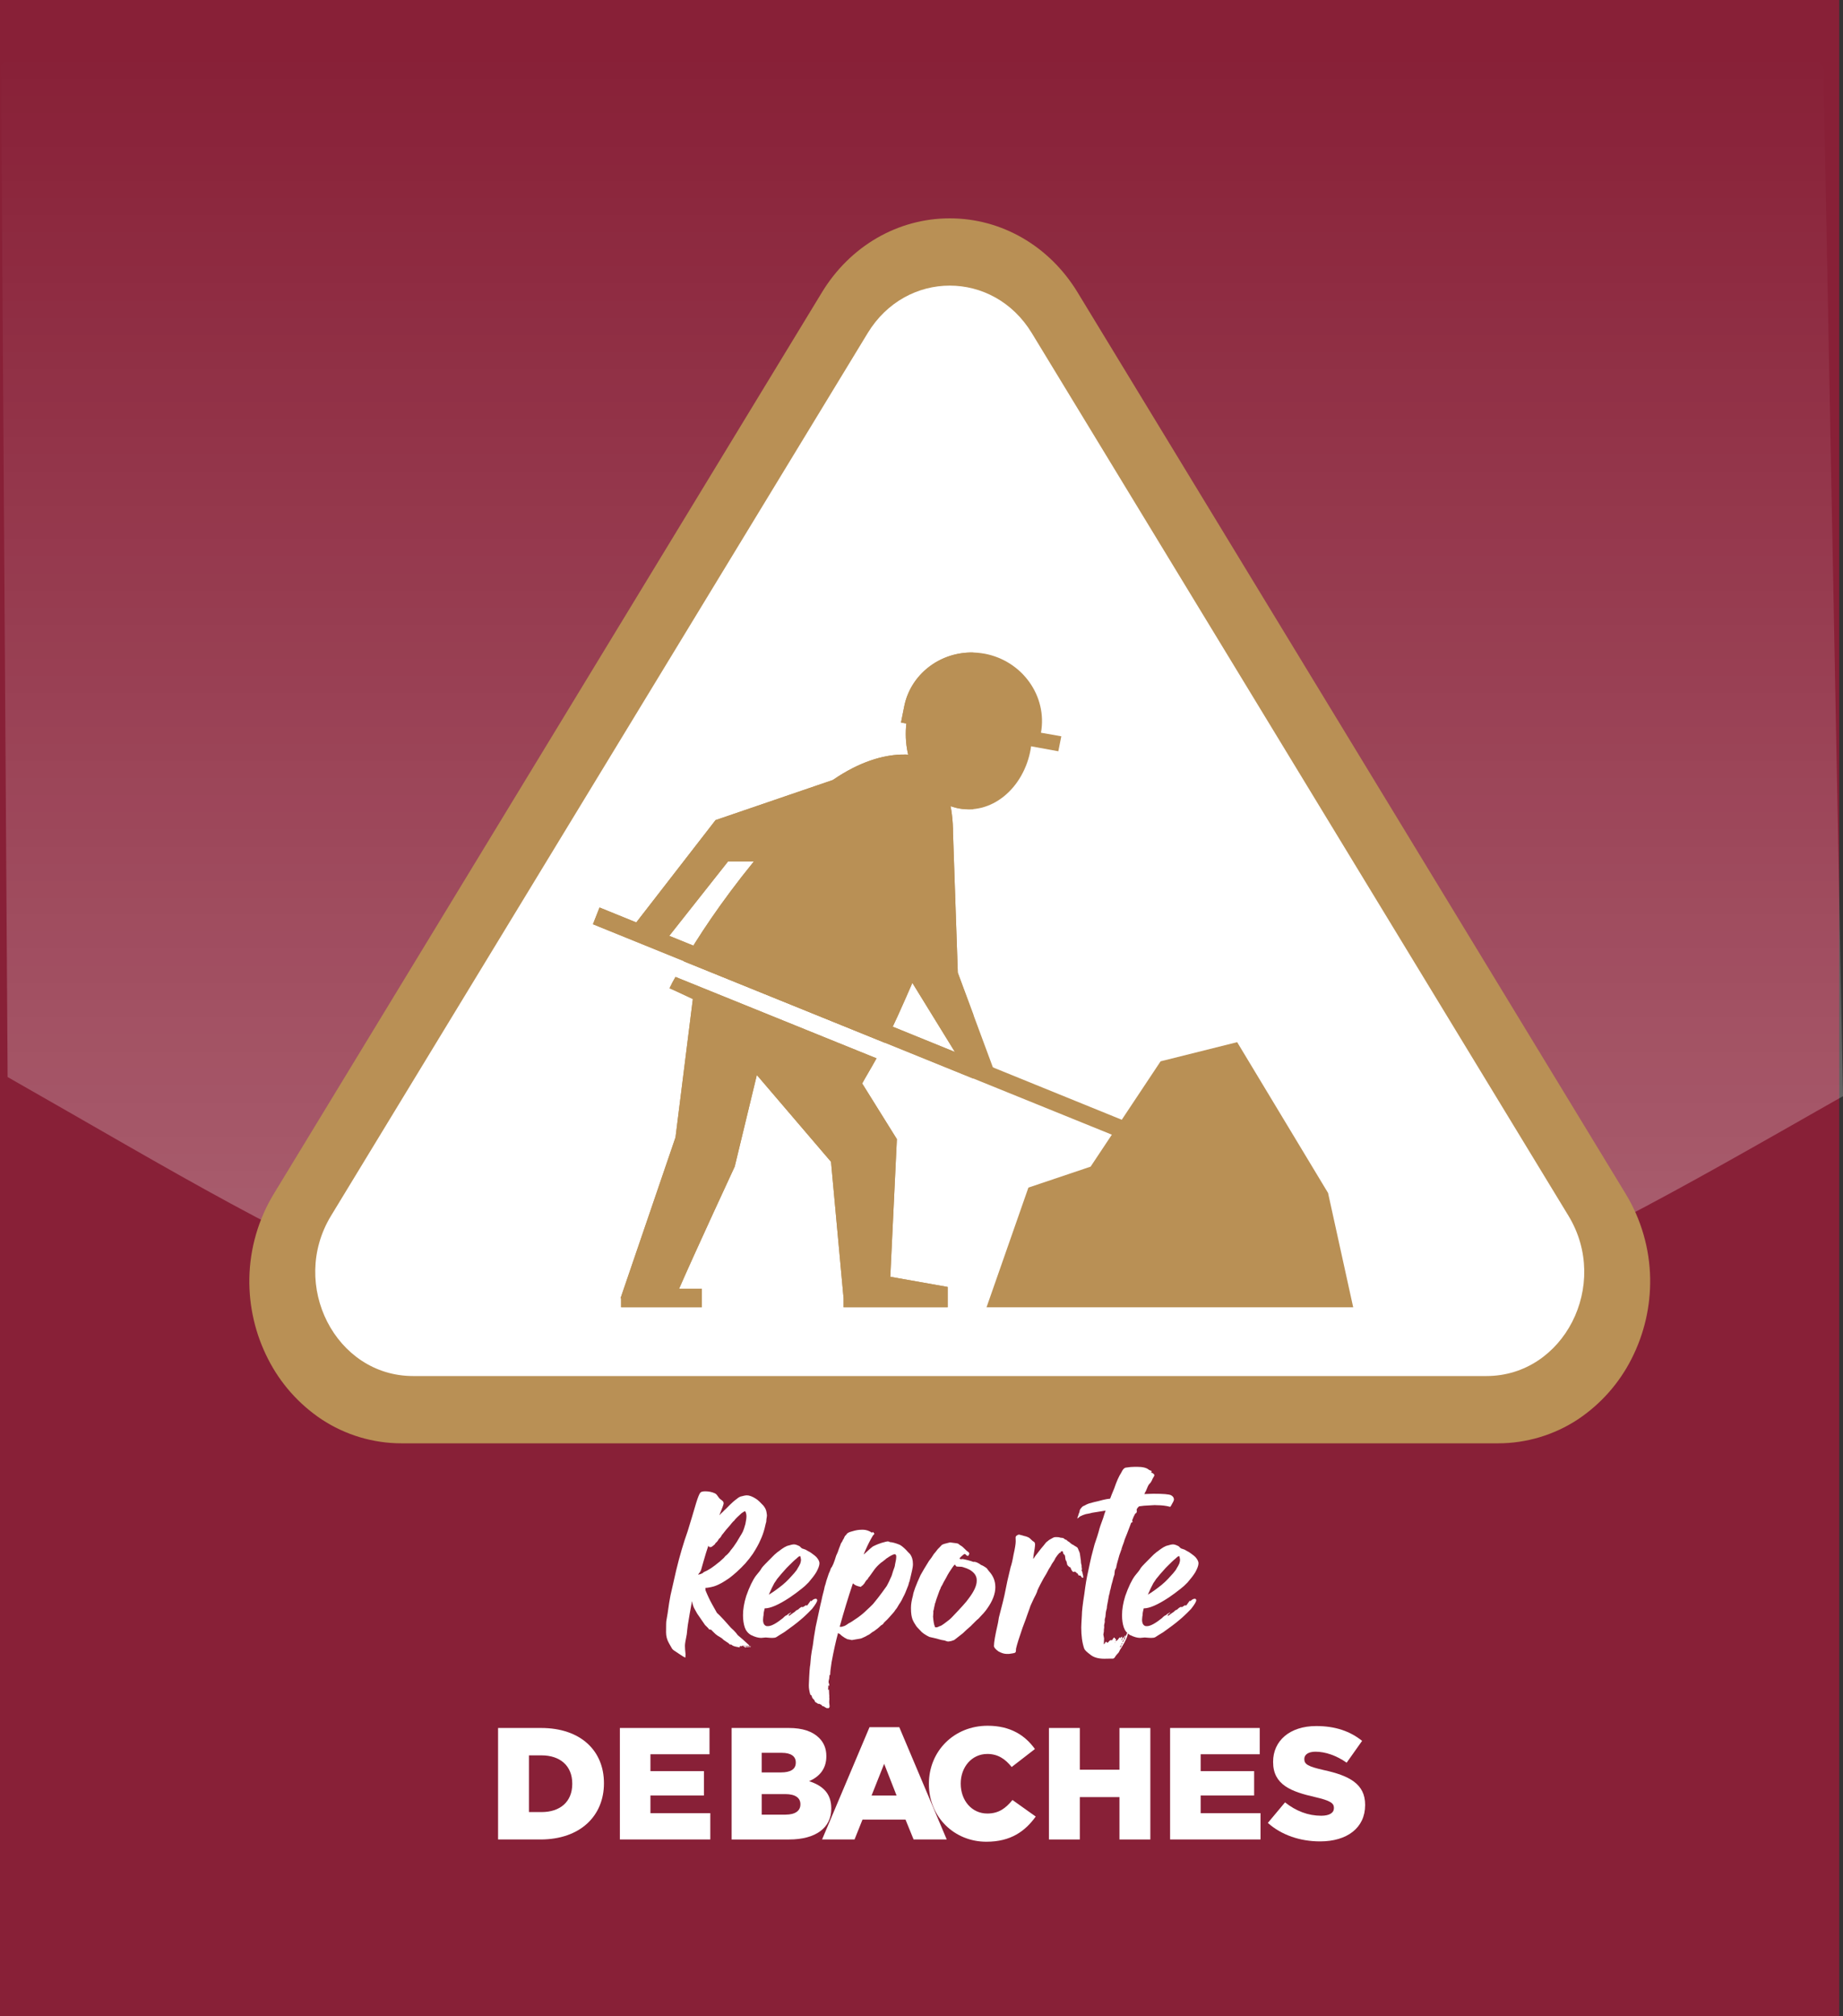
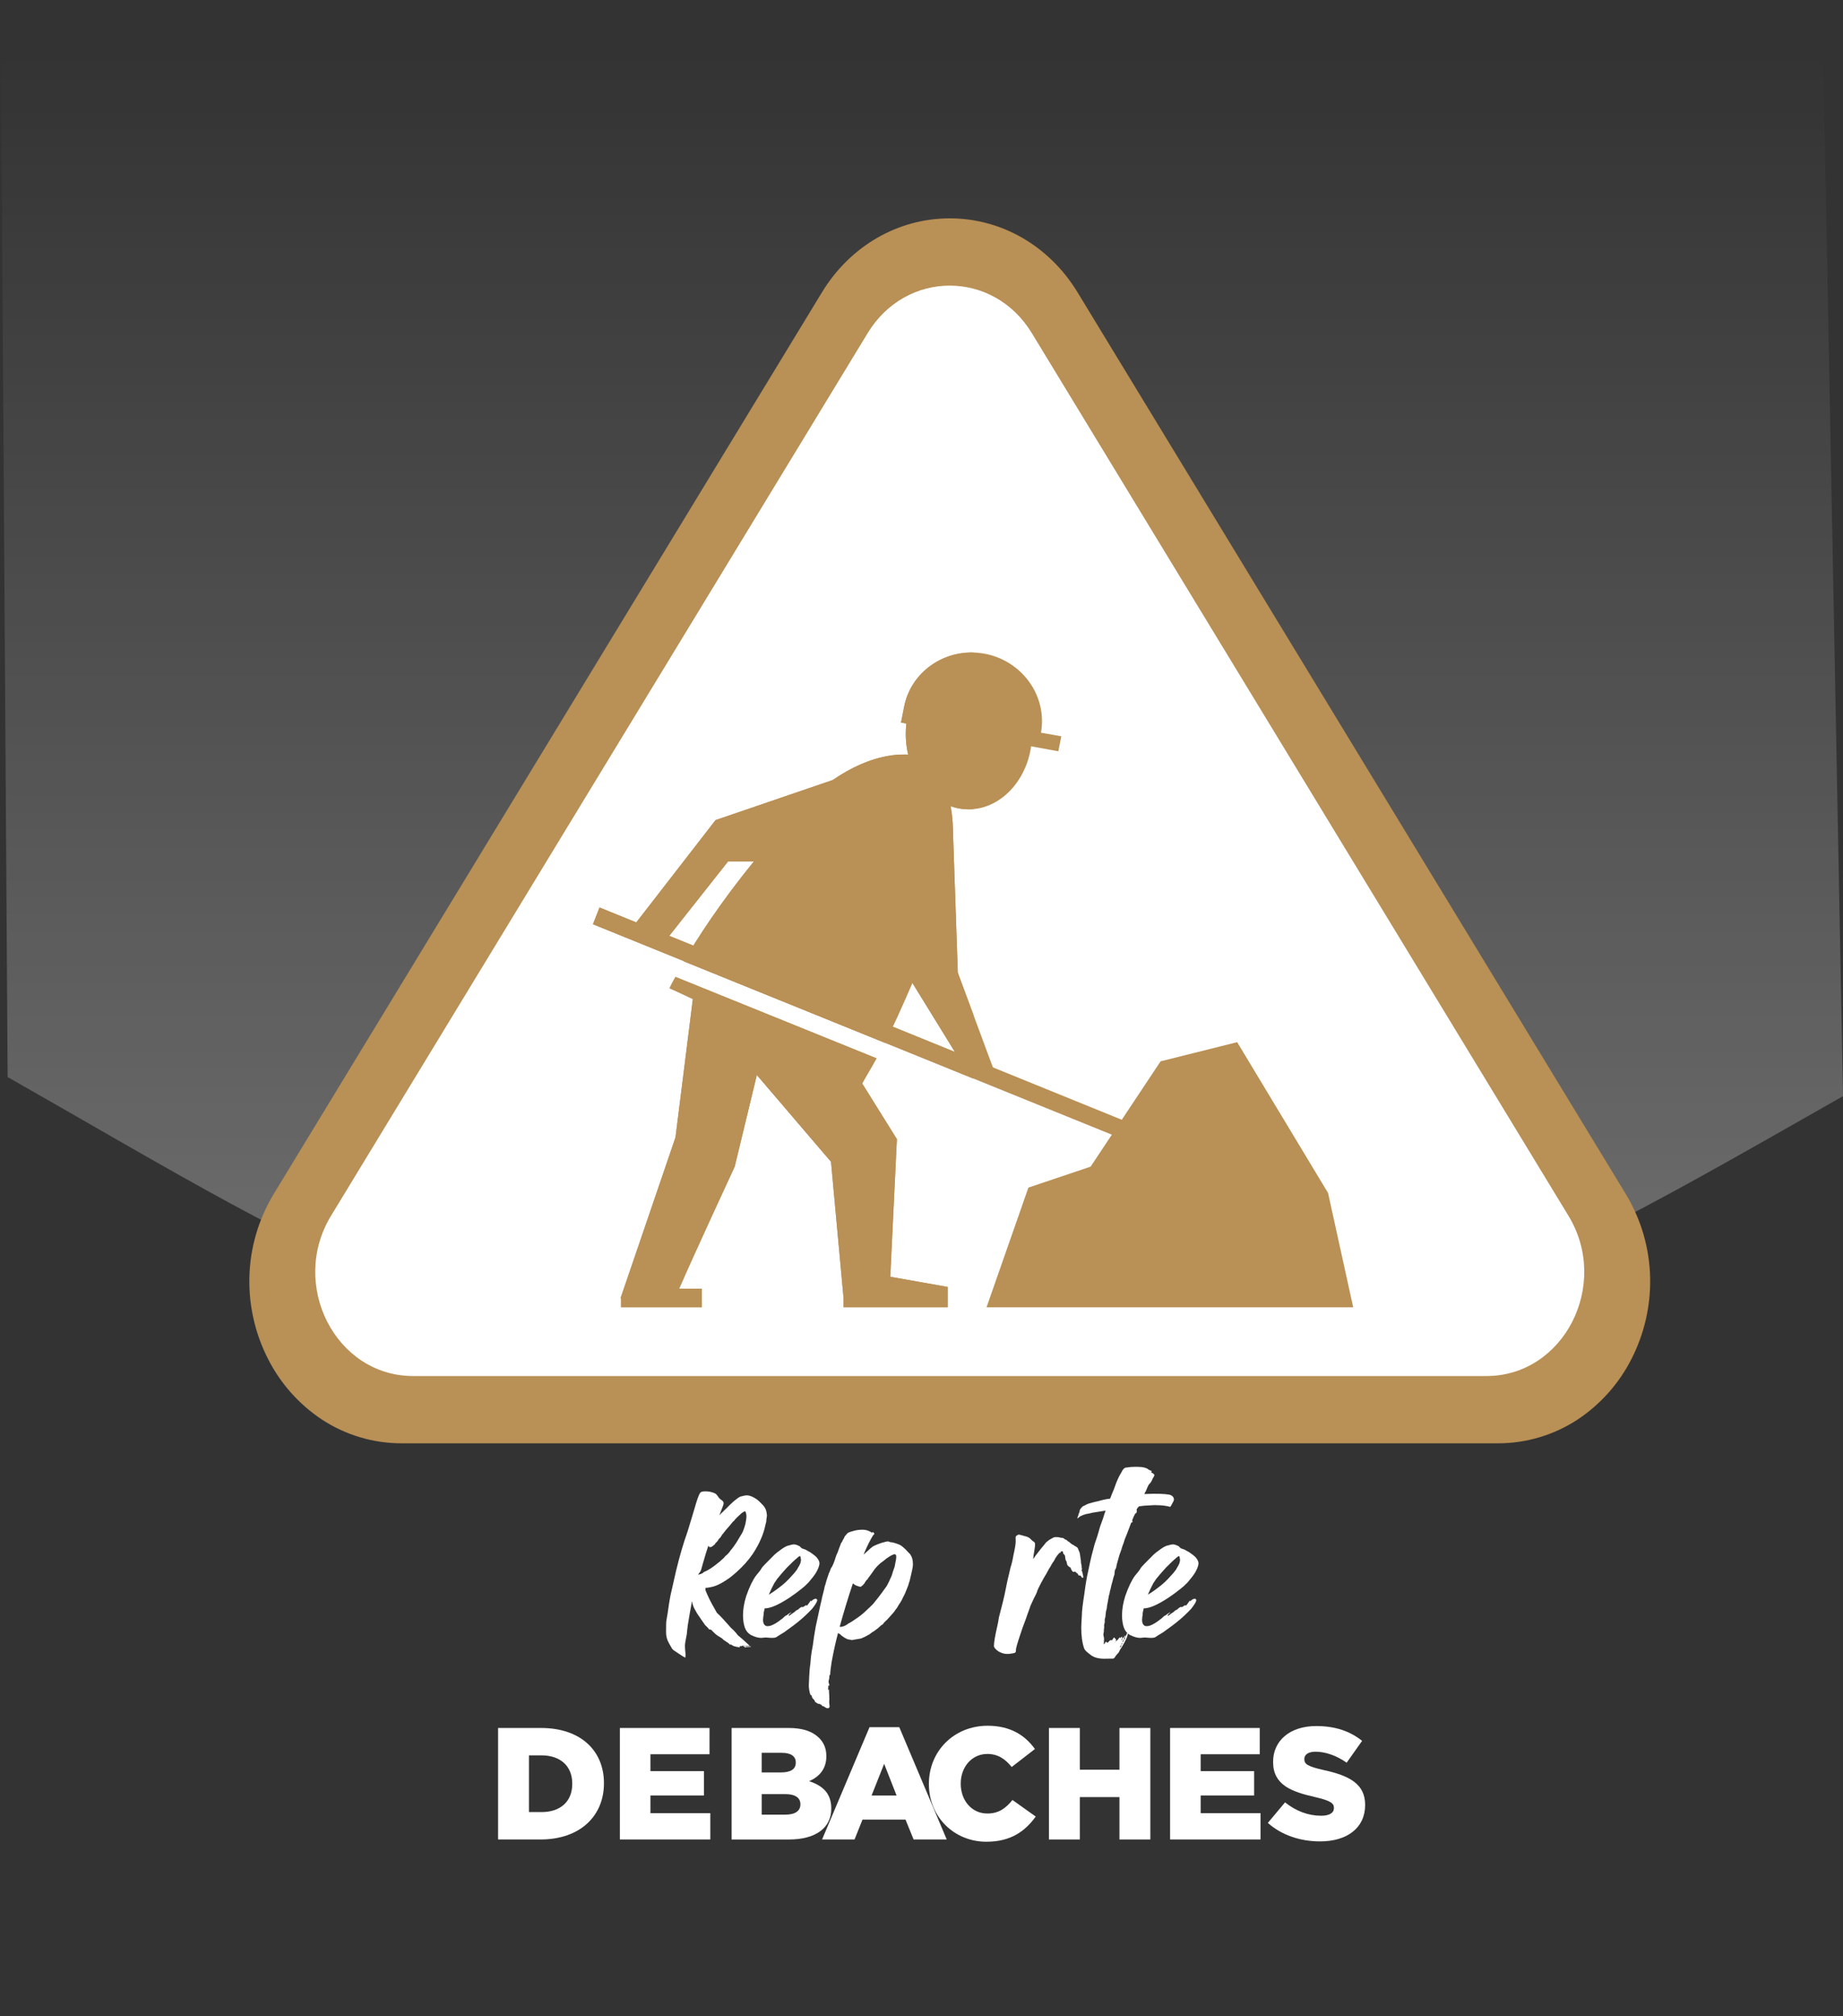
<svg xmlns="http://www.w3.org/2000/svg" id="Capa_1" data-name="Capa 1" viewBox="0 0 1284.94 1404.9">
  <rect x="0" y="0" width="1284.94" height="1404.9" fill="#333333" stroke="none" />
  <defs>
    <style>
      .cls-1, .cls-2 {
        fill: #b99055;
      }

      .cls-3 {
        fill: url(#Degradado_sin_nombre);
        opacity: .36;
      }

      .cls-3, .cls-4 {
        isolation: isolate;
      }

      .cls-2 {
        fill-rule: evenodd;
      }

      .cls-5 {
        fill: #fff;
      }

      .cls-6 {
        fill: #882037;
      }
    </style>
    <linearGradient id="Degradado_sin_nombre" data-name="Degradado sin nombre" x1="644.21" y1="540.79" x2="644.21" y2="1413.7" gradientTransform="translate(-1.38 1450.85) scale(1 -1)" gradientUnits="userSpaceOnUse">
      <stop offset="0" stop-color="#fff" stop-opacity=".8" />
      <stop offset="1" stop-color="#fff" stop-opacity="0" />
    </linearGradient>
  </defs>
  <g id="Objects">
-     <rect class="cls-6" y="-118.31" width="1282.28" height="1523.22" />
    <path class="cls-3" d="M1284.94,763.77c-235.89,134.08-326.09,189.49-638.71,189.49S241.23,884.54,5.32,750.46L.72,45.67C46.17-24.57,594.37,7.14,678.04,7.14s547.83-30.29,593.26,39.91l13.64,716.72Z" />
    <path class="cls-1" d="M1137.49,946.85c-8.62,17.01-21.48,31.51-37.34,42.1-16.57,10.92-35.98,16.74-55.83,16.72H280.01c-19.84.02-39.25-5.8-55.82-16.72-15.86-10.59-28.72-25.09-37.34-42.1-8.88-17.38-13.34-36.68-13-56.19.38-20.8,6.28-41.13,17.09-58.9l109.22-179.51,272.92-448.59c19.64-32.25,52.94-51.52,89.09-51.52s69.45,19.27,89.08,51.52l272.92,448.59,109.23,179.54c10.81,17.77,16.71,38.1,17.09,58.9.33,19.5-4.13,38.79-13,56.16Z" />
    <path class="cls-5" d="M1036.31,958.79H288.02c-54,0-86.51-63.52-57.21-111.69L604.95,232.1c26.85-44.12,87.59-44.12,114.43,0l374.14,615c29.31,48.17-3.23,111.69-57.21,111.69Z" />
    <g class="cls-4">
      <g class="cls-4">
        <path class="cls-5" d="M498.18,1040.39c.58.29,1.08.58,1.44,1.01.29.36.94,1.22,1.87,2.52.5.5.94.86,1.29,1.08.58.43,1.08.86,1.37,1.22.22.36.36.72.36,1.15v.22c0,.65-1.01,3.38-2.95,8.13h.07s.43-.5,1.29-1.37c.5-.36,1.15-1.01,2.01-1.94.5-.43,1.87-1.73,4.03-3.96,1.8-1.73,2.95-2.73,3.45-3.09,1.65-1.37,2.88-2.23,3.88-2.59,2.01-.58,3.52-.86,4.46-.86,1.65,0,3.81.79,6.4,2.45.5.29,1.29.93,2.45,2.01,1.44,1.44,2.37,2.37,2.66,2.73,1.22,1.51,1.87,2.95,2.09,4.24s.36,2.16.36,2.59-.14,1.29-.36,2.66c0,1.22-.14,2.16-.43,2.8-.14.58-.43,1.8-.86,3.67-.79,2.95-1.73,5.54-2.81,7.84-1.29,3.09-3.17,6.33-5.39,9.78-1.44,2.09-3.17,4.32-5.25,6.69-1.94,2.09-4.03,4.17-6.11,6.04-1.87,1.65-3.52,3.02-4.96,4.1-2.01,1.37-3.67,2.45-5.04,3.24-1.51.86-2.95,1.51-4.32,2.09-.86.36-2.01.72-3.45,1.01-1.8.36-3.09.58-3.96.58.07.79.14,1.37.14,1.73,1.37,3.38,2.88,6.62,4.6,9.71.94,1.73,2.09,3.74,3.31,5.9.79.65,2.52,2.37,5.04,5.11,1.87,2.09,3.45,3.88,4.68,5.25,1.51,1.29,2.66,2.52,3.6,3.6.86,1.15,1.29,1.73,1.37,1.73,1.94,1.58,4.46,3.74,7.48,6.62l.72.93c.58.07.86.07.86.14-.07.14-.29.22-.58.22h-.07c.07.22.07.29.07.36v.07s0,.07-.07.07c-.14-.07-.22-.22-.29-.36h-.07c-.43,0-.72.07-.86.14h-.36c-.36,0-.5-.07-.5-.14-.72,0-1.08.14-1.08.43,0,.07.07.14.07.22-.86-.86-1.51-1.29-1.73-1.37h-.07s-.07.07-.14.07c-.07-.07-.22-.07-.43-.14-.07.07-.14.07-.22.07v-.07l.07-.07q-.07,0-.14.14h.07c-.22.22-.36.29-.5.29h-.14c-.07-.14-.22-.22-.29-.22h-.07c-.29,0-.5.29-.58.72v.36h-.07c0-.07-.22-.14-.65-.22-1.58-.29-2.66-.5-3.38-.79-.29-.07-.86-.36-1.51-.86-.29-.29-.43-.36-.5-.36,0,.22-.07.29-.22.29h-.07c-.22,0-.72-.36-1.37-1.08l-3.52-2.37c-.36-.43-.79-.86-1.37-1.22-.79-.5-1.73-1.08-2.81-1.73-.86-.58-1.87-1.44-3.02-2.66-.29-.22-.65-.65-1.22-1.29-.22-.14-.79-.29-1.58-.29l-.14-.29c0-.14-.72-.93-2.16-2.3-.43-.36-.72-.72-.86-1.01l-5.11-7.41c-1.44-2.52-2.37-4.17-2.66-5.04-.29-.72-.65-1.94-.94-3.52h-.07c-1.15,6.04-2.09,11.51-2.88,16.47-.29,2.09-.5,4.24-.72,6.4-.86,4.17-1.29,6.83-1.29,8.06,0,1.37.14,3.38.43,6.04v.07c0,.29-.07,1.01-.14,2.16-1.08-.43-2.66-1.44-4.75-2.88-1.01-.72-2.16-1.44-3.45-2.3-.5-.36-.86-.79-1.15-1.22l-2.09-3.67c-1.37-2.37-2.01-4.96-2.01-7.55,0-4.89.07-7.55.22-8.13l.86-5.04c.79-5.68,1.44-9.93,2.01-12.59,1.8-7.91,3.09-13.74,3.96-17.41,2.37-9.85,5.04-18.92,7.98-27.19,1.73-5.61,3.74-12.23,5.97-19.85,1.22-3.96,2.23-6.4,2.95-7.19.58-.58,1.73-.86,3.38-.86,2.37,0,4.53.43,6.47,1.29ZM482.86,1117.72q-.07.07-.07.14h-.07v-.36s.07.14.14.22ZM494.37,1077.87c-.22-.5-.36-.79-.5-.86-.94,2.66-2.16,6.55-3.6,11.65-.43,1.51-.94,3.17-1.44,5.11-.22.72-.58,1.29-.94,1.8-.65.72-1.01,1.29-1.15,1.65.22,0,.79-.22,1.8-.5,1.08-.43,1.65-.72,1.73-.94.07-.22,1.01-.72,2.66-1.44,1.65-.86,3.45-2.01,5.39-3.52.72-.58,1.87-1.51,3.45-2.73l2.81-2.52c.29-.29.72-.79,1.22-1.44.5-.36,1.08-.79,1.58-1.37,1.08-1.08,1.65-1.87,1.87-2.3l2.16-2.73c1.58-2.16,3.02-4.46,4.39-6.91,1.08-1.65,1.73-2.88,2.09-3.6.5-1.01,1.08-2.81,1.8-5.4.43-2.16.72-3.88.72-5.25v-.07c0-1.37-.29-2.59-.94-3.6-.58.22-1.44.72-2.52,1.51-.43.36-1.44,1.29-3.02,2.8-1.22,1.22-1.87,1.94-1.94,2.16-.14.22-.36.5-.72.65-1.01,1.08-1.73,2.01-2.23,2.66-.58.72-1.58,1.87-2.95,3.38l-2.09,2.66c-.65.65-1.01,1.22-1.15,1.65-.29.5-.65.94-1.01,1.37-.29,0-.79.65-1.51,1.94-.65.86-1.15,1.29-1.44,1.44-.07.07-.22.36-.43.79-.43.43-1.01.93-1.8,1.51-.43.36-.86.58-1.29.58s-.79-.07-1.01-.14ZM522.85,1147.35c-.07-.29-.22-.36-.29-.36s-1.87-.22-5.25-.58h-.07c2.95.65,4.75.94,5.61.94ZM522.92,1048.45h.07v-.07h-.07v.07Z" />
      </g>
      <g class="cls-4">
        <path class="cls-5" d="M557.38,1077.29c1.08,1.15,1.87,1.8,2.37,1.8,1.29.36,2.3.79,3.09,1.37,1.51.72,2.59,1.44,3.31,2.01,1.51,1.08,2.59,1.94,3.09,2.52,1.37,1.58,2.09,3.02,2.09,4.24,0,1.58-.79,3.67-2.3,6.4-1.29,2.09-3.09,4.39-5.32,6.98-1.8,1.87-3.38,3.31-4.75,4.32-2.88,2.3-5.68,4.39-8.49,6.26-7.55,4.96-13.31,7.48-17.26,7.48h-.07c-.5,1.87-.79,3.38-.79,4.68-.14.65-.29,1.73-.36,3.24,0,2.45.79,3.88,2.3,4.39.29.07.5.07.65.07h.5c2.3,0,5.75-1.87,10.36-5.54,1.29-1.37,2.23-2.01,2.81-2.09.07,0,.43-.36,1.15-1.01.22,0,.72-.29,1.51-.86.07-.07.22-.14.29-.14h.07v.07c-.14.29-.58.72-1.29,1.22-.36.43-.5.79-.5,1.08.07,0,.14.07.22.07.79-.43,1.22-.72,1.29-.86.93-.65,1.87-1.37,2.8-1.94.58-.72,1.29-1.22,2.23-1.51,1.15-1.15,2.09-1.8,2.8-1.94h.07c.22.14.36.29.36.29,1.58-1.01,2.45-1.51,2.66-1.51.14.36.22.5.22.5.22-.14.94-1.01,2.01-2.59.5-.65.79-1.01.79-1.08h.07c.07,0,.14.07.22.22,0,.07-.07.22-.14.5.07,0,.43-.36,1.15-1.15.72-.5,1.37-.79,1.94-.79h.36c.5,0,.79.36.86,1.01,0,1.01-1.22,3.02-3.6,6.04-3.45,3.6-6.19,6.11-8.06,7.62-2.8,2.45-6.62,5.25-11.36,8.63-2.45,1.44-4.32,2.66-5.54,3.45-.65.36-1.51.5-2.73.5h-.29c-.5,0-1.94-.07-4.32-.29-1.8.14-2.8.29-3.17.29-2.01,0-4.32-.65-6.98-1.94-2.23-1.29-3.67-3.09-4.46-5.39-.79-2.37-1.22-5.18-1.22-8.49,0-4.03.72-8.49,2.23-13.31,2.23-6.4,4.53-11.15,6.83-14.24,1.94-2.23,3.31-4.03,4.03-5.39.65-.94,3.6-4.03,8.92-9.28,1.8-1.58,2.8-2.37,2.95-2.37,2.95-2.3,5.18-3.67,6.83-3.96,1.58-.5,2.81-.79,3.81-.79.93,0,2.16.43,3.74,1.22ZM536.08,1111.1c2.88-1.73,6.11-4.03,9.57-6.83,1.51-1.22,2.95-2.59,4.39-4.1l3.67-4.03c1.37-1.58,2.16-2.73,2.45-3.45.65-1.01,1.29-2.09,1.8-3.31.36-1.15.5-2.01.5-2.59-.22-1.73-.43-2.52-.65-2.52h-.07c-.43,0-1.22.5-2.3,1.58-1.29,1.01-3.6,3.17-6.98,6.62-2.73,2.95-4.96,5.61-6.76,7.84,0,.14-.65,1.01-1.87,2.81-1.22,2.3-2.45,4.75-3.52,7.34,0,.07-.07.29-.29.65h.07ZM571.55,1070.03v.07q0,.07-.07.07c0-.07,0-.14.07-.14Z" />
        <path class="cls-5" d="M601.47,1065.86c2.3,0,4.46.72,6.47,2.09.43-.36.72-.5.86-.5.14.5.5.86.86,1.08,0,.22-.36.72-1.08,1.44-1.94,3.24-3.6,6.55-5.11,10-.79,1.73-1.22,2.8-1.29,3.09h.07c4.1-3.81,6.4-5.75,6.76-5.75,2.01-1.01,3.96-1.73,5.68-2.3,2.23-.65,3.74-1.01,4.39-1.01.29,0,.72.14,1.44.5,1.58.07,3.74.65,6.62,1.8,1.01.43,2.45,1.58,4.46,3.52.86,1.01,1.87,2.01,2.95,3.09,1.29,1.8,1.94,4.03,1.94,6.69v.86c0,1.29-.79,5.04-2.3,11.15-.29.58-.58,1.58-.94,3.02-1.51,4.03-2.66,6.69-3.52,8.13-.58,1.29-1.22,2.59-2.01,3.81-.43.5-1.22,1.8-2.37,3.81-.65.79-1.37,1.73-2.01,2.73-2.37,2.73-3.96,4.53-4.68,5.25-1.65,1.51-2.66,2.52-2.95,3.17-.14.22-.58.5-1.37.94-1.44,1.37-2.73,2.52-3.88,3.24-.72.65-1.51,1.15-2.37,1.58-1.15,1.01-2.3,1.8-3.38,2.23-.43.36-1.58.94-3.45,1.73-.43.36-1.94.65-4.46,1.01-1.44.29-2.37.43-2.88.5l-2.88-.58-.07.07c-.07-.07-.79-.43-2.3-1.22-1.44-.94-2.45-1.73-2.88-2.3l-1.29-.72c0-.07-.07-.14-.22-.14-1.44,5.32-3.02,12.16-4.53,20.5-.65,4.1-.93,6.91-.93,8.56-.36.14-.5.22-.5.29-.07,1.8-.29,3.17-.58,4.03l-.07.65v.07c0,.14.14.79.5,1.8v.29c0,.07-.07.29-.29.58,0,.22-.07.36-.14.36s-.14-.07-.14-.14v-.07c.07-.22.07-.29.14-.29-.07-.14-.14-.22-.22-.22h-.07v1.44c0,.65-.07,1.22-.22,1.65h.22c.14-.22.29-.36.29-.36.22,0,.29,1.29.36,3.74.07,0,.07.5.07,1.37v.29c0,.07,0,.14-.07.22.07,0,.07.29.14.86-.07,1.29-.07,2.16-.14,2.59,0,.29.14,1.22.29,2.73v.14c0,.72-.36,1.15-1.08,1.37,0-.07-.07-.14-.29-.29l-.14.22q-.07,0-.07-.07l-.29.07c-.14-.07-.65-.36-1.51-.79-.22-.36-.79-.58-1.65-.72-.5-.72-1.01-1.15-1.51-1.22l-.65-.36c-.29.07-.5.07-.72.07l-1.44-.93c-.65-.29-.93-.58-.93-1.01-.22-.58-.79-1.29-1.73-2.16-.14-.43-.36-1.01-.58-1.73-.65-.43-.94-.72-.94-.86-.65-2.45-.93-4.32-.93-5.75v-.86c.29-7.91.65-12.66,1.01-14.24.29-4.24.65-7.12.94-8.63,0-.22.29-1.87.86-4.82.29-2.73.94-6.98,1.94-12.66,1.58-7.41,2.73-12.52,3.31-15.32.36-1.44.86-3.45,1.37-6.04.93-3.38,1.44-5.68,1.65-6.83.36-.93.72-2.23,1.15-3.96.22-.65.79-2.3,1.66-4.96.65-1.37,1.15-2.59,1.51-3.81,1.01-1.01,2.23-3.96,3.67-8.78.65-1.22,1.37-2.95,2.09-5.25.36-.79.72-1.87,1.22-3.24.65-.86,1.15-1.73,1.44-2.59.22-.07.58-.86,1.29-2.45.5-.43.93-.94,1.44-1.65.43-.65,1.73-1.22,3.74-1.73,2.3-.72,4.39-1.08,6.4-1.08h.86ZM595.21,1103.69s-.22-.14-.5-.43h-.07c-3.38,10-6.4,20.07-9.21,30.21l.94.07c.5,0,1.08-.14,1.73-.43.5,0,1.73-.65,3.6-2.01,1.08-.43,3.31-1.94,6.76-4.32,1.29-.94,2.66-2.01,4.03-3.24,3.02-2.8,5.11-4.75,6.19-5.9,2.45-2.95,4.53-5.61,6.19-7.91,2.23-3.09,3.38-4.6,3.38-4.67,1.15-2.09,2.09-4.03,2.81-5.83.43-.65.93-2.23,1.65-4.68.86-2.16,1.29-3.6,1.29-4.39.58-2.37.86-4.24.86-5.54,0-1.08-.36-1.65-1.01-1.65h-.14c-1.01,0-2.95,1.08-5.9,3.09-.5.58-.93.86-1.29,1.08-.36.36-1.15.94-2.3,1.73-1.87,1.58-3.31,3.09-4.32,4.39l-3.6,5.04c-.86.94-1.22,1.51-1.22,1.87-.07.14-.36.36-.86.72-.72.93-1.29,1.8-1.65,2.52-.22.14-.58.58-1.15,1.29-.43.14-.79.36-.94.72-.07.22-.14.29-.22.29-2.37-.43-4.03-1.08-5.04-2.01Z" />
-         <path class="cls-5" d="M668.07,1075.64c.36.22.86.65,1.51,1.15.79.36,1.58,1.01,2.45,1.87,1.22,1.29,2.23,2.23,3.02,2.66.5.43.72.79.72,1.15-.22,1.15-.65,1.65-1.08,1.65-.36,0-.94-.43-1.8-1.29,0-.07-.07-.07-.14-.07h-.07c-.5,0-1.51.79-3.17,2.37,0,.14-.14.43-.5.72v.14c0,.14.29.29.94.43.72-.07,1.15-.14,1.29-.14,3.09.65,5.54,1.29,7.41,2.01l.5-.07c1.22,0,2.88.72,4.89,2.23.94.29,2.23,1.01,3.88,2.23.22.22.72.93,1.58,2.09,2.95,3.17,4.46,6.83,4.46,11.15,0,4.6-1.94,9.71-5.9,15.18-1.01,1.51-3.02,3.81-6.04,6.91-.36.14-2.09,1.8-5.32,5.11-1.94,1.65-3.74,3.24-5.39,4.89-1.51,1.15-3.38,2.66-5.61,4.39-.22.29-1.01.58-2.45,1.01-.94.21-1.73.36-2.3.36-.36,0-1.15-.22-2.37-.72-1.58-.22-3.02-.5-4.24-.93-.79-.22-2.95-.79-6.47-1.58-2.01-1.01-3.74-2.09-5.11-3.24-2.81-2.81-4.24-4.46-4.32-4.89-.79-1.08-1.51-2.37-2.16-3.81-.79-2.09-1.15-4.6-1.15-7.7v-.86c0-2.09.43-4.89,1.37-8.27.29-2.45,2.09-7.27,5.32-14.31,1.29-2.37,3.24-5.61,5.83-9.78,1.15-1.37,2.23-2.95,3.38-4.82,1.08-1.22,2.01-2.45,2.81-3.52.07,0,1.01-.94,2.8-2.88.72-.5,2.45-1.01,5.32-1.66.29-.07.5-.07.58-.07,3.67.43,5.54.72,5.54.93ZM650.67,1122.9c0,.22,0,.43.07.58-.14,1.51-.22,2.52-.22,3.02.29,3.31.65,5.54,1.22,6.69l.22.65c.14,0,.43,0,.72.07.65,0,1.51-.29,2.52-.86.58,0,1.94-.86,4.1-2.52,1.8-1.29,3.24-2.45,4.32-3.6,6.62-6.91,10.43-11.15,11.37-12.66,3.96-5.11,5.97-9.35,5.97-12.66v-.72c0-2.81-1.65-5.18-4.89-7.12-1.01-.58-2.59-1.22-4.75-1.87-.58-.14-.93-.22-1.01-.22-2.52,0-3.74-.14-3.74-.43-.22-.36-.5-.72-.79-1.08-.43.22-.94.79-1.58,1.73-1.87,2.73-3.09,4.6-3.52,5.47-.43.93-1.37,2.59-2.81,5.11-.58,1.29-1.22,2.45-1.87,3.45,0,.29-.36,1.15-1.01,2.45-1.8,4.89-2.73,7.55-2.73,8.06-.29.43-.43.86-.43,1.22,0,.14-.22,1.01-.58,2.52,0,.36-.22,1.22-.58,2.59v.14ZM651.39,1117.5h.07v-.14h-.07v.14ZM677.57,1131.6v-.07c0-.07,0-.14-.07-.14s-.14.07-.14.22h.22Z" />
      </g>
      <g class="cls-4">
        <path class="cls-5" d="M713.53,1070.1c2.59.5,4.24,1.29,5.03,2.3.94.93,1.66,1.58,2.3,1.87.5.36.79,1.01.79,1.94,0,1.08-.36,3.67-1.08,7.77l-.22,2.23c.22-.14.72-.79,1.44-2.01,3.31-4.32,5.32-6.83,5.9-7.41l1.65-2.09,2.16-1.73c2.09-1.22,3.31-1.87,3.67-1.87,0-.07.58-.07,1.8-.07.86,0,1.58.07,2.16.36,1.58.14,2.45.29,2.45.5.65.5,1.01.79,1.08.79.58.14,1.08.36,1.37.72,0,.22.43.5,1.29.94,1.08,1.01,1.94,1.65,2.52,1.94.5.14.93.36,1.22.72,1.65.86,2.45,1.51,2.45,1.94.94,2.09,1.44,3.38,1.44,4.03,0,.22.22,1.73.65,4.53,0,1.37.22,2.52.5,3.31v.93c.14.94.22,1.51.22,1.58l-.22,1.01v.07c0,.07.14.29.43.58.07.14.14.72.29,1.58.29.94.43,1.65.43,2.16v.36c0,.14-.07.22-.14.29h-.29c-.43,0-.86-.43-1.29-1.37-.58-.22-.86-.29-.93-.29-.22.07-.36.07-.43.07-.22-.07-.5-.5-.79-1.37-.5,0-.79-.22-.79-.58-.07-.14-.43-.36-.93-.58-.07-.14-.22-.22-.36-.22h-.07s-.29.07-.72.29c-.5,0-1.08-.65-1.65-1.8-.36-.94-.65-1.51-.72-1.58-.14,0-.22.07-.36.07-1.22-.94-1.8-1.65-1.8-2.09-.29-1.8-.65-2.66-.93-2.66-.22-.58-.36-1.58-.5-3.02-.22-.79-.5-1.22-.94-1.22-.14-.22-.36-.86-.65-1.94-.14-.22-.36-.29-.58-.29-.58.36-.93.5-1.08.5v.07c.14,0,.22.07.22.14v.14c-.07.14-.36.22-.93.43-.86.86-1.73,2.01-2.73,3.53-.5,1.22-1.37,2.59-2.45,4.03-.5,1.08-1.22,2.3-2.16,3.67-.94,1.87-2.16,4.1-3.67,6.47-3.09,5.61-4.6,8.78-4.6,9.49-.29.86-1.01,2.3-2.16,4.46-1.8,3.81-2.73,5.9-2.73,6.26-1.01,2.88-1.65,4.68-1.94,5.39-.22.79-1.29,3.74-3.24,8.85-2.37,6.83-3.88,11.65-4.53,14.53,0,1.44-.14,2.3-.43,2.59-.22.29-.79.5-1.73.65-1.58.29-2.52.43-2.81.43h-1.44c-1.8,0-3.74-.58-5.9-1.8-2.09-1.51-3.09-2.73-3.09-3.74,0-2.59.86-7.48,2.52-14.67.22-.72.5-2.45.93-5.18,2.45-9.42,3.74-14.6,3.88-15.54,1.29-6.76,2.73-13.31,4.32-19.64.58-1.58,1.29-4.39,2.01-8.56,1.01-4.46,1.51-7.55,1.51-9.28,0-.58,0-1.51-.07-2.81,0-.72.65-1.37,1.94-1.87l.5-.07c.14,0,1.15.29,3.02.79ZM738.92,1081.39h.07c.07,0,.14,0,.14-.07h-.22v.07ZM752.45,1085.78h.07v-.14c-.07-.29-.14-.43-.14-.5v.29l.07.36Z" />
      </g>
      <g class="cls-4">
        <path class="cls-5" d="M792.79,1022.05c3.88,0,6.62.65,8.13,2.01.43.29,1.08.58,2.09.86,0,.29-.22.58-.5.93v.07c1.51.65,2.3,1.29,2.3,1.94v.14c0,.29-.43,1.01-1.15,2.23-.72,1.8-1.51,3.09-2.45,3.88-.5.58-1.29,2.16-2.3,4.82-.36.58-.72,1.22-1.08,2.09,3.81-.14,5.9-.22,6.26-.22,6.83,0,10.93.36,12.3,1.01,1.37.72,2.09,1.73,2.09,3.02,0,.65-.65,2.01-1.87,4.03-.14.29-.36.65-.72,1.08-2.8-.79-5.97-1.15-9.28-1.15-.14,0-.72-.07-1.58-.07-3.45.22-5.97.36-7.48.43-2.01.22-3.09.36-3.38.43-1.15,1.01-1.73,1.87-1.73,2.73.14.36.22.5.22.58-.22,1.01-.43,1.51-.72,1.51-.36,0-.65.43-.94,1.22-.22.22-.79,1.44-1.65,3.74v.07c.22.58.36.93.36,1.01-.86.36-1.29.79-1.29,1.22-.86,2.16-1.44,3.67-1.8,4.75-.29.79-1.08,2.88-2.45,6.19-.36,1.29-.86,2.88-1.65,4.82-.43,1.58-1.15,3.67-2.09,6.19-1.37,4.75-2.09,7.41-2.09,7.91,0,.58-.36,1.44-1.01,2.52-.07.36-.22,1.37-.36,3.17-.43,1.08-.93,2.66-1.37,4.75-.43,1.22-.86,3.02-1.37,5.47-.22.36-.43,1.29-.65,2.88-.22.43-.65,2.23-1.15,5.47-.22,1.37-.43,2.52-.65,3.45,0,1.15-.22,2.16-.58,3.17-.14.29-.29,1.73-.5,4.17-.36,1.01-.5,1.87-.5,2.37,0,.14,0,.58.07,1.15,0,.07-.14.86-.5,2.37,0,.22,0,.65.07,1.44-.14,1.08-.22,1.73-.22,1.8v1.08c-.22,1.29-.36,1.94-.36,2.09v.07l.43,2.3c.07.07.07.22.07.43-.07,1.87-.14,2.95-.14,3.24.07.43.07.65.07.79h.07c.29-.29.65-.79,1.08-1.58l.43-.22c.14.29.43.5.86.72h.14c.43-.36.79-.79,1.29-1.37.36-.29.65-.43.94-.43.43.07.65.07.79.07.14-.14.5-.65,1.08-1.58.22-.22.43-.36.58-.36.36.72.72,1.15,1.08,1.15,0,.07.07.07.14.07-.14.29-.22.65-.22,1.15v.29c.14,0,.43-.21.86-.72.29,0,.86-.65,1.73-2.01h.14c0,.07.14.21.36.5.22,0,.36-.07.36-.22,0-.36.14-.5.58-.58h.14c.07,0,.29.29.5.86.36,0,.65-.29,1.01-.86.14-.07.22-.14.29-.14v-.29c0-.14.07-.36.36-.58l.14.36v.22c-.22.22-.36.5-.36.86-.22,0-.36.36-.36,1.08-.14.5-.5,1.01-1.08,1.58l-.14.22.36.14c.43-.29.72-.86.86-1.58.43-.14.65-.65.65-1.44.07-.07.14-.36.29-.94.58-.72.94-1.37,1.08-2.01.22-.29.43-.43.58-.43.07.07.07.14.07.22,0,1.94-1.44,5.25-4.24,9.78-.86,1.22-1.58,2.45-2.16,3.74-1.37,1.44-2.3,2.59-2.81,3.6-.43.43-.86.72-1.29.72h-2.16c-.58,0-1.87,0-3.81.07-4.32,0-7.62-1.01-9.93-3.02-2.37-1.73-3.74-3.09-4.1-4.17-1.37-4.03-2.01-8.92-2.01-14.53,0-1.08.14-3.88.43-8.56,0-2.66.58-7.7,1.73-14.96.79-6.26,1.65-11.44,2.66-15.68.86-4.24,1.66-7.77,2.3-10.57l2.16-8.2c1.44-4.24,2.45-7.19,2.88-8.92.5-2.16,1.51-5.25,3.09-9.35.58-1.94,1.15-3.74,1.73-5.25l-9.42,1.51c-.65.22-2.16.58-4.39.94-1.37.36-2.73.94-4.1,1.65-.94.86-1.51,1.29-1.73,1.37h-.07c0-.43.22-1.15.65-2.09,0-.36.29-1.15.86-2.45,0-1.08.43-2.01,1.37-2.95.43-.65,1.15-1.15,2.16-1.51,1.01-.58,2.01-1.08,3.09-1.44,2.73-.79,4.82-1.29,6.26-1.58,2.37-.65,3.52-.94,3.6-.94,1.44-.36,3.09-.65,4.89-.86.43-1.29,1.37-3.6,2.81-7.05,1.73-5.11,3.38-8.7,4.82-10.86,1.15-2.52,2.37-3.74,3.67-3.74,2.09-.36,4.03-.5,5.9-.5h1.58ZM769.13,1145.48h.07v-.29h-.07v.29ZM777.54,1144.69l.07-.07v-.07c0-.07-.07-.14-.14-.14l-.22.07c0,.14.14.22.29.22ZM780.93,1147.28c-.07.22-.07.36-.07.43h.22c.36,0,.58-.43.72-1.29.07,0,.14-.14.14-.36l-.14-.22h-.07c0,.5-.29,1.01-.79,1.44ZM782.08,1142.75c-.07.07-.14.07-.22.07l.07.22c.14,0,.36-.36.72-1.08v-.22h-.14c-.36,0-.5.14-.5.43.07.22.07.43.07.58ZM781.93,1145.7c.43-.14.65-.36.65-.72l-.07-.14c-.29.07-.43.22-.58.43v.43ZM782.44,1079.52c.07,0,.07.07.07.07v.22q0,.07-.07.07l-.14-.14c.07-.07.07-.14.07-.22h.07ZM782.36,1140.23c.07,0,.14.07.22.29h-.29v-.29h.07ZM786.82,1136.92s.07.14.14.36h-.07c-.07,0-.14-.07-.22-.14v-.14c0-.07.07-.07.07-.07h.07Z" />
        <path class="cls-5" d="M821.64,1077.29c1.08,1.15,1.87,1.8,2.37,1.8,1.29.36,2.3.79,3.09,1.37,1.51.72,2.59,1.44,3.31,2.01,1.51,1.08,2.59,1.94,3.09,2.52,1.37,1.58,2.09,3.02,2.09,4.24,0,1.58-.79,3.67-2.3,6.4-1.29,2.09-3.09,4.39-5.32,6.98-1.8,1.87-3.38,3.31-4.75,4.32-2.88,2.3-5.68,4.39-8.49,6.26-7.55,4.96-13.31,7.48-17.26,7.48h-.07c-.5,1.87-.79,3.38-.79,4.68-.14.65-.29,1.73-.36,3.24,0,2.45.79,3.88,2.3,4.39.29.07.5.07.65.07h.5c2.3,0,5.75-1.87,10.36-5.54,1.29-1.37,2.23-2.01,2.8-2.09.07,0,.43-.36,1.15-1.01.22,0,.72-.29,1.51-.86.07-.07.22-.14.29-.14h.07v.07c-.14.29-.58.72-1.29,1.22-.36.43-.5.79-.5,1.08.07,0,.14.07.22.07.79-.43,1.22-.72,1.29-.86.94-.65,1.87-1.37,2.81-1.94.58-.72,1.29-1.22,2.23-1.51,1.15-1.15,2.09-1.8,2.81-1.94h.07c.22.14.36.29.36.29,1.58-1.01,2.45-1.51,2.66-1.51.14.36.22.5.22.5.22-.14.94-1.01,2.01-2.59.5-.65.79-1.01.79-1.08h.07c.07,0,.14.07.22.22,0,.07-.07.22-.14.5.07,0,.43-.36,1.15-1.15.72-.5,1.37-.79,1.94-.79h.36c.5,0,.79.36.86,1.01,0,1.01-1.22,3.02-3.6,6.04-3.45,3.6-6.19,6.11-8.06,7.62-2.81,2.45-6.62,5.25-11.37,8.63-2.45,1.44-4.32,2.66-5.54,3.45-.65.36-1.51.5-2.73.5h-.29c-.5,0-1.94-.07-4.32-.29-1.8.14-2.81.29-3.17.29-2.01,0-4.32-.65-6.98-1.94-2.23-1.29-3.67-3.09-4.46-5.39-.79-2.37-1.22-5.18-1.22-8.49,0-4.03.72-8.49,2.23-13.31,2.23-6.4,4.53-11.15,6.83-14.24,1.94-2.23,3.31-4.03,4.03-5.39.65-.94,3.6-4.03,8.92-9.28,1.8-1.58,2.81-2.37,2.95-2.37,2.95-2.3,5.18-3.67,6.83-3.96,1.58-.5,2.81-.79,3.81-.79.94,0,2.16.43,3.74,1.22ZM800.35,1111.1c2.88-1.73,6.11-4.03,9.57-6.83,1.51-1.22,2.95-2.59,4.39-4.1l3.67-4.03c1.37-1.58,2.16-2.73,2.45-3.45.65-1.01,1.29-2.09,1.8-3.31.36-1.15.5-2.01.5-2.59-.22-1.73-.43-2.52-.65-2.52h-.07c-.43,0-1.22.5-2.3,1.58-1.29,1.01-3.6,3.17-6.98,6.62-2.73,2.95-4.96,5.61-6.76,7.84,0,.14-.65,1.01-1.87,2.81-1.22,2.3-2.45,4.75-3.52,7.34,0,.07-.07.29-.29.65h.07ZM835.81,1070.03v.07q0,.07-.07.07c0-.07,0-.14.07-.14Z" />
      </g>
    </g>
    <g class="cls-4">
      <g class="cls-4">
        <path class="cls-5" d="M347.26,1204.01h29.97c27.75,0,43.84,15.98,43.84,38.4v.22c0,22.42-16.32,39.07-44.29,39.07h-29.52v-77.69ZM377.56,1262.61c12.88,0,21.42-7.1,21.42-19.65v-.22c0-12.43-8.55-19.65-21.42-19.65h-8.77v39.51h8.77Z" />
        <path class="cls-5" d="M432.18,1204.01h62.49v18.31h-41.18v11.76h37.29v16.98h-37.29v12.32h41.73v18.31h-63.04v-77.69Z" />
      </g>
      <g class="cls-4">
        <path class="cls-5" d="M510.09,1204.01h39.85c9.77,0,16.65,2.44,21.2,6.99,3.11,3.11,4.99,7.21,4.99,12.54v.22c0,8.99-5.11,14.32-11.99,17.32,9.43,3.11,15.43,8.44,15.43,18.98v.22c0,13.32-10.88,21.42-29.41,21.42h-40.07v-77.69ZM544.61,1234.97c6.55,0,10.21-2.22,10.21-6.77v-.22c0-4.22-3.33-6.66-9.77-6.66h-13.99v13.65h13.54ZM547.72,1264.39c6.55,0,10.32-2.55,10.32-7.1v-.22c0-4.22-3.33-6.99-10.54-6.99h-16.43v14.32h16.65Z" />
      </g>
      <g class="cls-4">
        <path class="cls-5" d="M606.22,1203.45h20.76l33.08,78.25h-23.09l-5.66-13.87h-29.97l-5.55,13.87h-22.64l33.08-78.25ZM625.09,1251.07l-8.66-22.09-8.77,22.09h17.43Z" />
      </g>
      <g class="cls-4">
        <path class="cls-5" d="M647.63,1243.08v-.22c0-22.64,17.43-40.4,40.96-40.4,15.87,0,26.08,6.66,32.96,16.21l-16.21,12.54c-4.44-5.55-9.54-9.1-16.98-9.1-10.88,0-18.54,9.21-18.54,20.53v.22c0,11.65,7.66,20.76,18.54,20.76,8.1,0,12.88-3.77,17.54-9.43l16.21,11.54c-7.33,10.1-17.2,17.54-34.41,17.54-22.2,0-40.07-16.98-40.07-40.18Z" />
        <path class="cls-5" d="M731.32,1204.01h21.53v29.08h27.64v-29.08h21.53v77.69h-21.53v-29.52h-27.64v29.52h-21.53v-77.69Z" />
        <path class="cls-5" d="M815.79,1204.01h62.49v18.31h-41.18v11.76h37.29v16.98h-37.29v12.32h41.73v18.31h-63.04v-77.69Z" />
        <path class="cls-5" d="M883.94,1270.16l11.99-14.32c7.66,6.1,16.2,9.32,25.2,9.32,5.77,0,8.88-2,8.88-5.33v-.22c0-3.22-2.55-4.99-13.1-7.44-16.54-3.77-29.3-8.43-29.3-24.42v-.22c0-14.43,11.43-24.86,30.08-24.86,13.21,0,23.53,3.55,31.97,10.32l-10.77,15.21c-7.1-5-14.87-7.66-21.75-7.66-5.22,0-7.77,2.22-7.77,5v.22c0,3.55,2.66,5.11,13.43,7.55,17.87,3.88,28.97,9.66,28.97,24.2v.22c0,15.87-12.54,25.31-31.41,25.31-13.76,0-26.86-4.33-36.41-12.88Z" />
      </g>
    </g>
    <path class="cls-2" d="M645.28,528.06s-25.86-11.21-64.66,15.43h0l-81.74,27.94-57.55,74.23,22.1,10.43,44.19-55.89h18c-23.77,29.2-39.62,53.8-48.8,69.65l140.1,56.71c5.84-11.26,12.09-25.43,19.18-41.7h0l37.52,60.89,21.69,6.25-27.52-74.23-3.34-97.17h0c0-38.36-18.77-52.13-18.77-52.13l-1.67,1.67,1.27-2.08ZM470.96,680.69c-1.53,2.56-2.93,5.21-4.17,7.92,5.83,2.51,10.84,5,16.26,7.51h0l-12.09,96.34-38.34,112.18h.42v6.21h56.3v-12.89h-15.88c11.26-25.85,38.78-85.11,38.78-85.11l15.43-63.81,51.71,60.47,8.76,95.09h0v6.25h72.57v-14.14l-40-7.09c1.67-34.19,4.59-95.91,4.59-95.91l-24.19-38.79c2.5-4.58,5.84-10,10-17.51l-140.15-56.72Z" />
    <polygon class="cls-2" points="417.99 632.31 860.46 812.05 855.87 823.32 413.4 643.99 417.99 632.31" />
    <path class="cls-2" d="M675.3,563.92c24.19,0,44.21-23.77,44.21-52.54s-20-53-44.21-53-43.79,23.77-43.79,53,20,52.54,43.79,52.54Z" />
    <path class="cls-2" d="M686.56,455.49c26.27,5,43.79,29.61,39.2,55.05l14.18,2.5-2.08,10.43-109.68-20,2.08-10.42c4.59-25.44,29.61-42.54,56.3-37.54v-.02Z" />
    <polygon class="cls-2" points="862.55 726.15 809.17 739.49 760.37 812.89 717 827.49 687.81 910.89 941.37 910.89 943.45 910.89 925.93 831.24 862.55 726.15" />
    <path class="cls-2" d="M645.28,528.06s-25.86-11.21-64.66,15.43h0l-81.74,27.94-57.55,74.23,22.1,10.43,44.19-55.89h18c-23.77,29.2-39.62,53.8-48.8,69.65l140.1,56.71c5.84-11.26,12.09-25.43,19.18-41.7h0l37.52,60.89,5,1.67v-40.46l-10.84-29.19-3.34-97.17h0c0-38.36-18.77-52.13-18.77-52.13l-1.67,1.67,1.28-2.08ZM470.96,680.69c-1.53,2.56-2.93,5.21-4.17,7.92,5.83,2.51,10.84,5,16.26,7.51h0l-12.09,96.34-38.34,112.18h.42v6.21h56.3v-12.89h-15.88c11.26-25.85,38.78-85.11,38.78-85.11l15.43-63.81,51.71,60.47,8.76,95.09h0v6.25h72.57v-14.14l-40-7.09c1.67-34.19,4.59-95.91,4.59-95.91l-24.19-38.79c2.5-4.58,5.84-10,10-17.51l-140.15-56.72Z" />
    <polygon class="cls-2" points="417.99 632.31 678.63 738.24 678.63 751.59 413.4 643.99 417.99 632.31" />
    <path class="cls-2" d="M675.3,458.41h3.32v105.51h-3.34c-24.19,0-43.79-23.35-43.79-52.54s19.6-53,43.79-53l.02.03Z" />
    <path class="cls-2" d="M678.62,512.63l-50.46-9.18,2.08-10.42c4.17-22.94,25-38.79,48.38-38.37v57.97Z" />
  </g>
</svg>